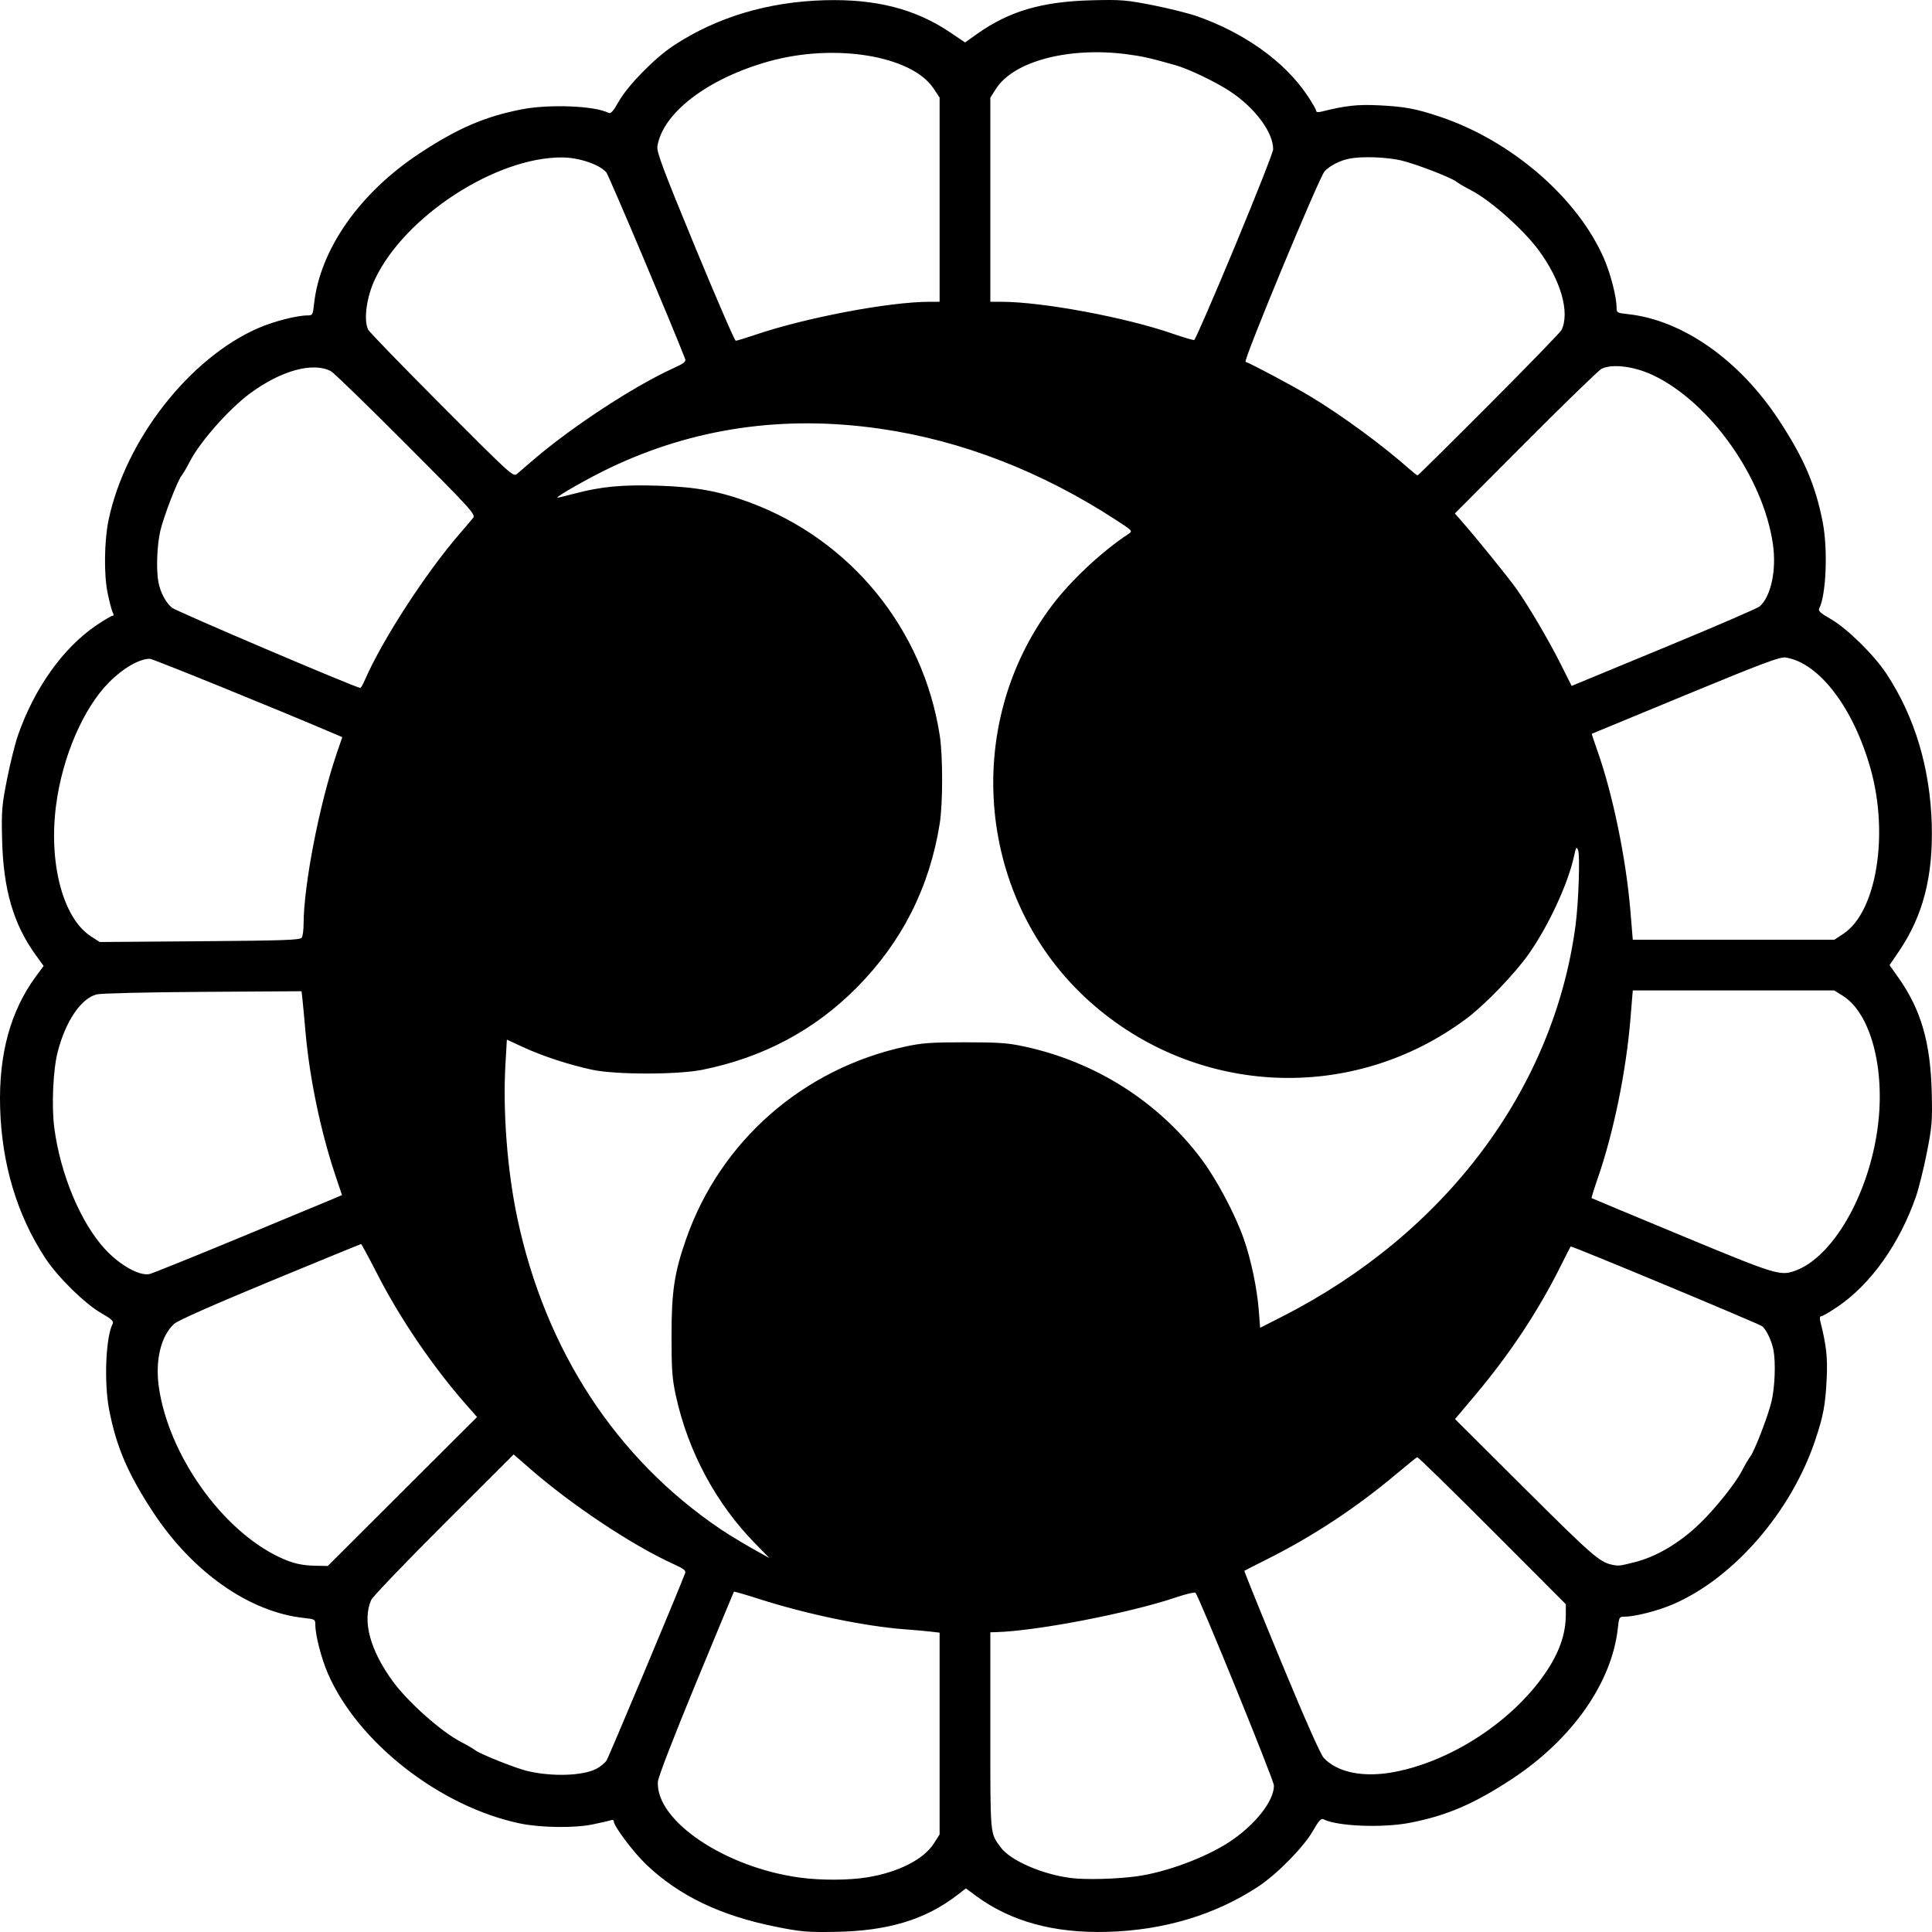
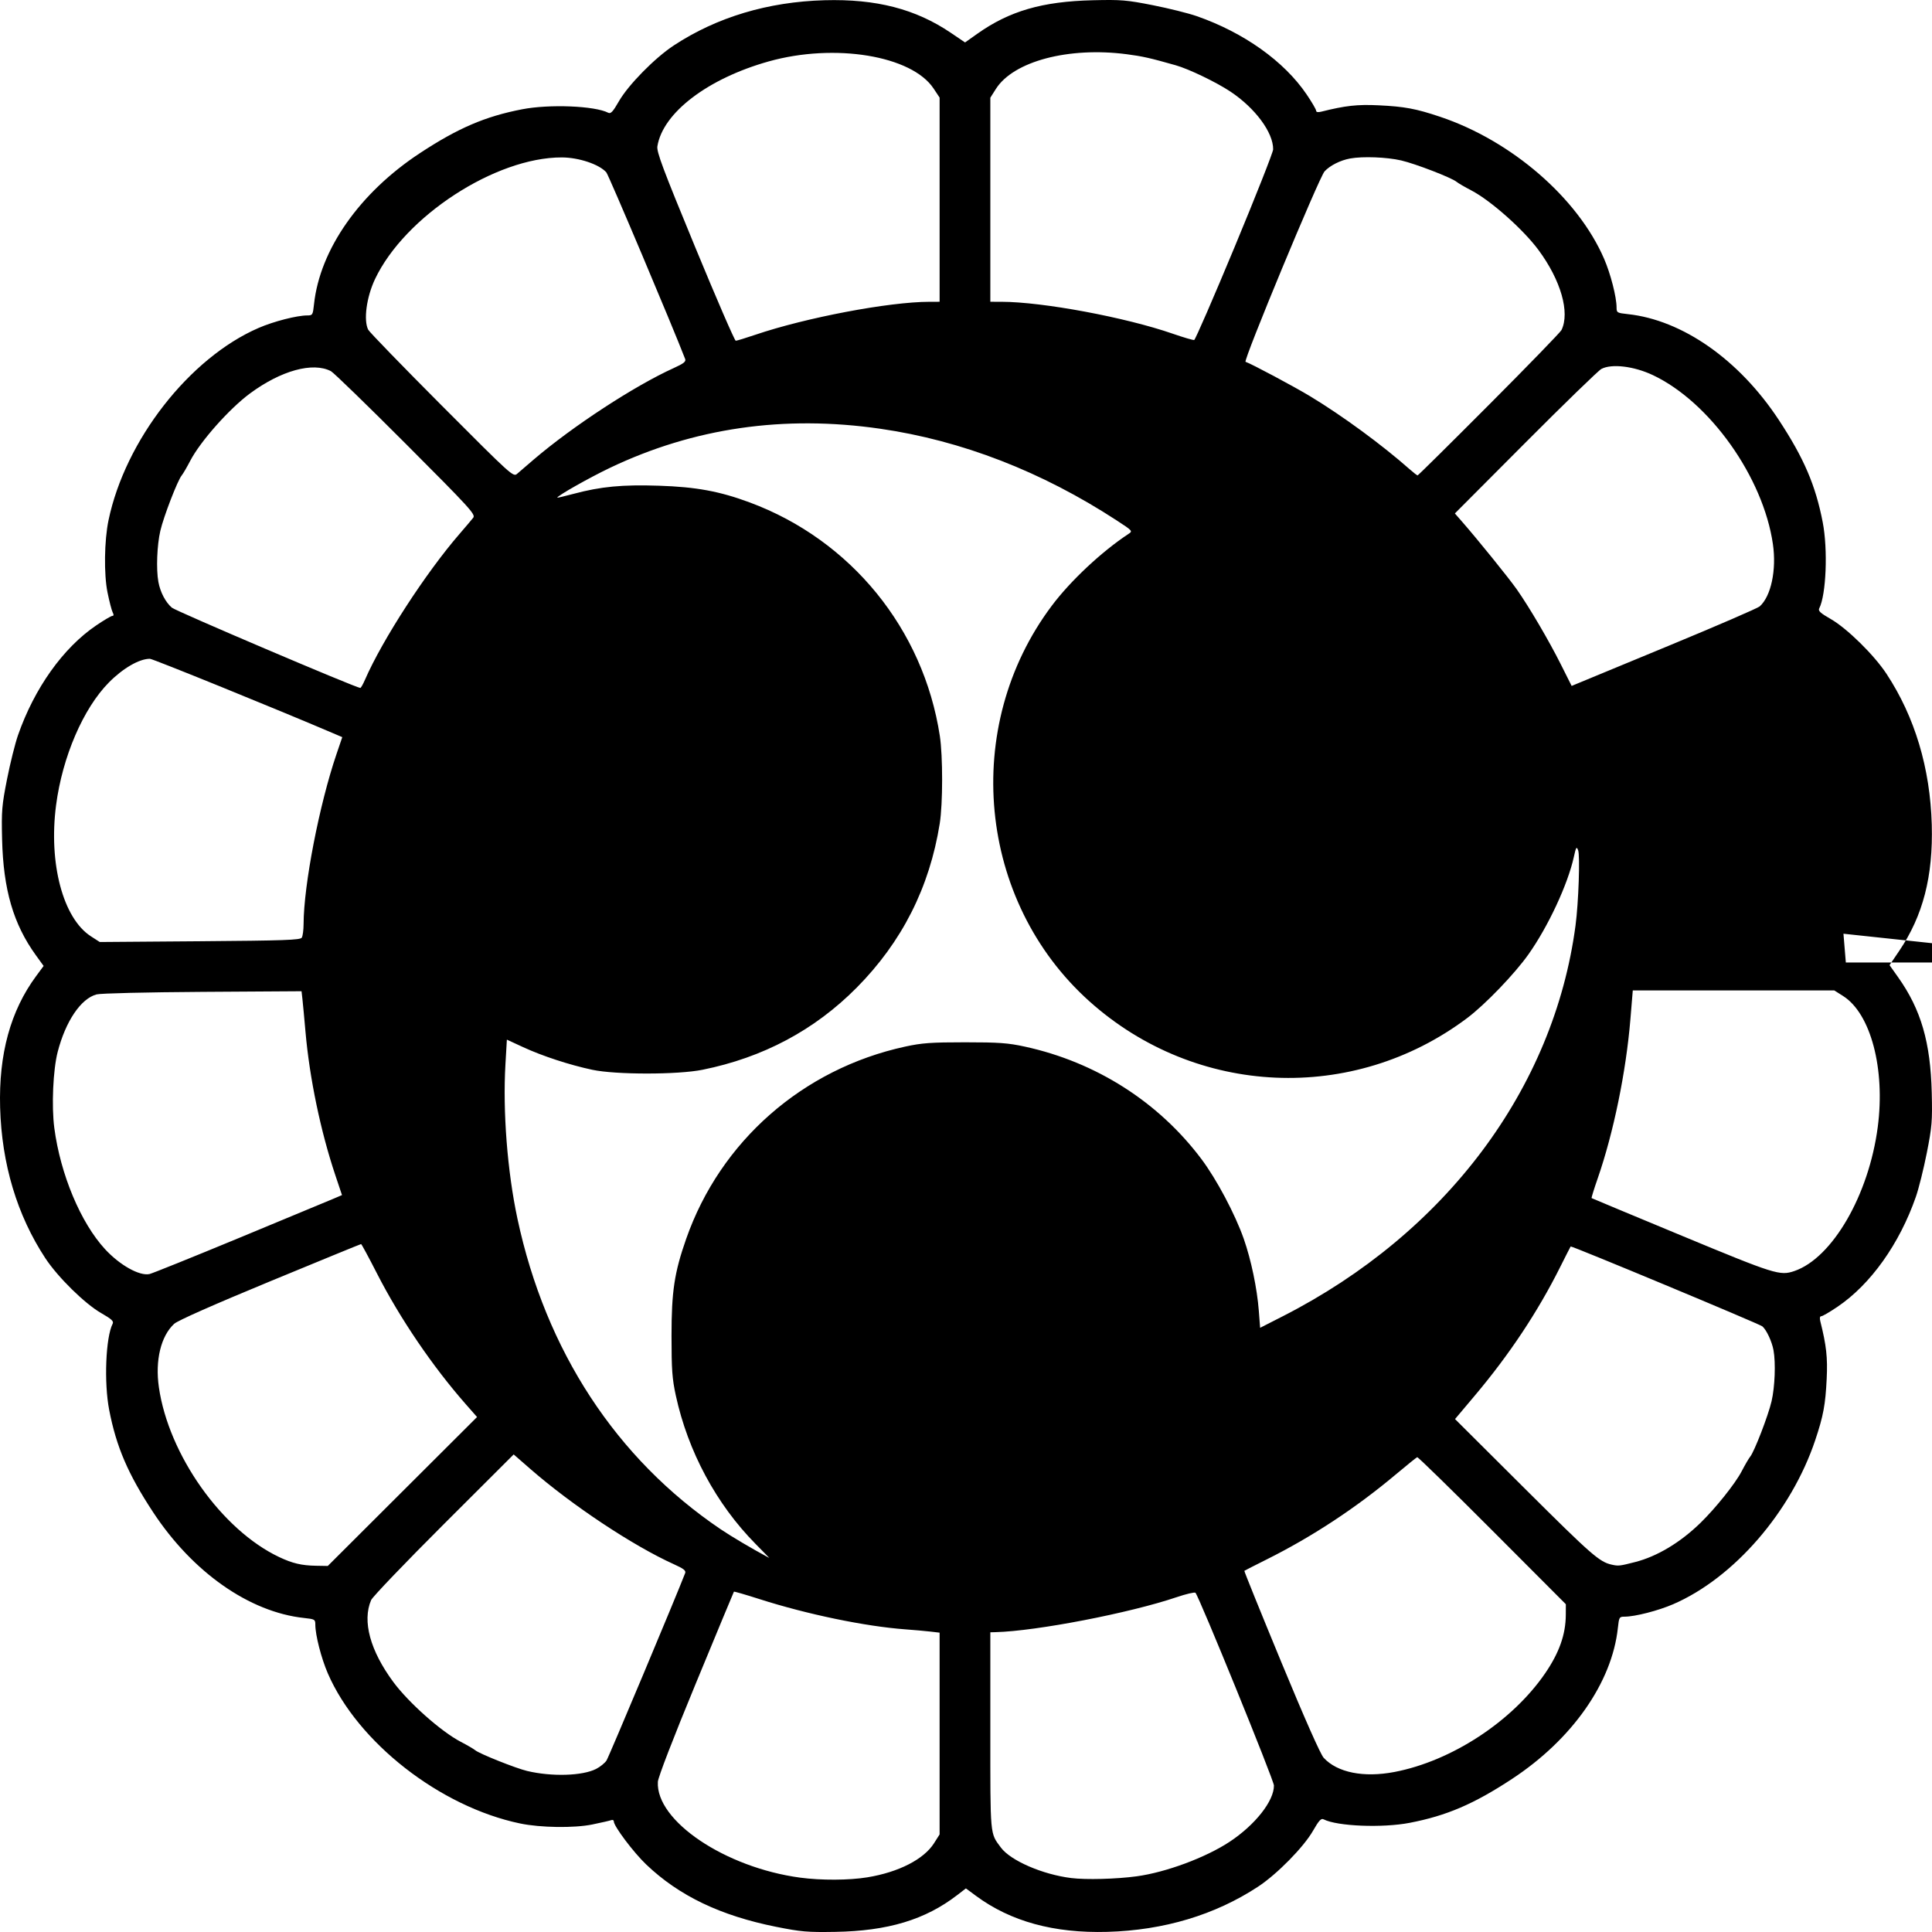
<svg xmlns="http://www.w3.org/2000/svg" version="1.1" width="990.309" height="990.317" id="svg2878">
  <defs id="defs2882" />
-   <path d="m 397.861,987.659 c -28.577,-5.725 -49.78,-15.889 -66.603,-31.928 -6.536,-6.232 -16.632,-19.652 -16.632,-22.11 0,-0.634 -0.589,-0.926 -1.308,-0.65 -0.72,0.276 -5.107,1.281 -9.75,2.233 -9.244,1.896 -26.524,1.654 -36.942,-0.518 -41.032,-8.553 -83.224,-41.477 -98.589,-76.933 -3.361,-7.756 -6.411,-19.647 -6.411,-24.994 0,-2.661 -0.27,-2.821 -5.75,-3.408 -28.016,-3.002 -57.12,-23.398 -77.418,-54.254 -12.858,-19.546 -18.837,-33.476 -22.499,-52.414 -2.709,-14.008 -1.775,-37.233 1.773,-44.134 0.673,-1.308 -0.502,-2.403 -5.883,-5.485 C 43.479,668.269 29.622,654.643 23.232,644.923 8.745,622.886 0.872,596.639 0.064,567.683 -0.7,540.297 5.382,518.111 18.535,500.307 l 3.827,-5.18 -3.959,-5.472 C 6.848,473.686 1.692,455.993 1.071,430.183 c -0.35,-14.556 -0.121,-17.336 2.537,-30.797 1.607,-8.138 4.131,-18.263 5.607,-22.5 8.415,-24.147 23.137,-44.816 40.116,-56.321 3.963,-2.685 7.691,-4.882 8.285,-4.882 0.715,0 0.767,-0.592 0.154,-1.75 -0.51,-0.963 -1.707,-5.575 -2.662,-10.25 -1.899,-9.305 -1.66,-26.573 0.514,-37 8.553,-41.032 41.477,-83.224 76.933,-98.589 7.756,-3.361 19.647,-6.411 24.994,-6.411 2.661,0 2.821,-0.27 3.408,-5.75 3.002,-28.016 23.398,-57.12 54.254,-77.418 19.546,-12.858 33.476,-18.837 52.414,-22.499 14.008,-2.709 37.233,-1.775 44.134,1.773 1.308,0.673 2.403,-0.502 5.485,-5.883 4.795,-8.37 18.421,-22.227 28.141,-28.618 C 367.423,8.802 393.67,0.929 422.626,0.121 449.117,-0.618 469.326,4.596 487.396,16.833 l 7.27,4.923 6.23,-4.415 C 517.417,5.635 534.221,0.751 560.126,0.127 c 14.556,-0.35 17.336,-0.121 30.797,2.537 8.138,1.607 18.263,4.131 22.5,5.607 24.147,8.415 44.816,23.137 56.321,40.116 2.685,3.963 4.882,7.724 4.882,8.358 0,0.739 0.922,0.922 2.569,0.509 12.402,-3.113 18.583,-3.801 29.431,-3.277 13.363,0.645 19.129,1.719 31.5,5.864 36.687,12.293 70.598,41.639 84.089,72.771 3.361,7.756 6.411,19.647 6.411,24.994 0,2.661 0.27,2.821 5.75,3.408 28.016,3.002 57.12,23.398 77.418,54.254 12.858,19.546 18.837,33.476 22.499,52.414 2.709,14.008 1.775,37.233 -1.773,44.134 -0.673,1.308 0.502,2.403 5.883,5.485 8.37,4.795 22.227,18.421 28.617,28.141 14.487,22.036 22.36,48.284 23.168,77.24 0.739,26.491 -4.475,46.7 -16.712,64.77 l -4.923,7.27 4.415,6.23 c 11.707,16.522 16.59,33.325 17.214,59.23 0.35,14.556 0.121,17.336 -2.538,30.797 -1.607,8.138 -4.131,18.263 -5.607,22.5 -8.415,24.147 -23.137,44.816 -40.116,56.321 -3.963,2.685 -7.724,4.882 -8.358,4.882 -0.739,0 -0.922,0.922 -0.509,2.569 3.113,12.402 3.801,18.583 3.277,29.431 -0.645,13.363 -1.719,19.129 -5.864,31.5 -12.293,36.687 -41.639,70.598 -72.771,84.089 -7.756,3.361 -19.647,6.411 -24.994,6.411 -2.661,0 -2.821,0.27 -3.408,5.75 -3.002,28.016 -23.398,57.12 -54.254,77.418 -19.546,12.858 -33.476,18.837 -52.414,22.499 -14.008,2.709 -37.233,1.775 -44.134,-1.773 -1.308,-0.673 -2.403,0.502 -5.485,5.883 -4.795,8.37 -18.421,22.227 -28.141,28.617 -22.036,14.487 -48.284,22.36 -77.24,23.168 -27.377,0.764 -49.573,-5.319 -67.361,-18.46 l -5.165,-3.816 -4.487,3.453 c -16.39,12.615 -35.51,18.376 -62.487,18.826 -14.259,0.238 -17.553,-0.044 -30.265,-2.59 z m 46.765,-25.381 c 16.034,-2.636 28.909,-9.229 34.145,-17.484 l 2.855,-4.503 0,-51.71 0,-51.71 -4.75,-0.553 c -2.612,-0.304 -8.35,-0.817 -12.75,-1.139 -20.567,-1.508 -50.391,-7.693 -74.848,-15.52 -7.067,-2.262 -12.954,-3.969 -13.084,-3.794 -0.13,0.175 -8.904,21.306 -19.499,46.958 -11.665,28.241 -19.351,48.162 -19.484,50.5 -1.139,19.973 34.453,43.949 72.915,49.119 10.772,1.448 25.114,1.38 34.5,-0.163 z m 138,-0.512 c 14.991,-2.03 35.399,-9.608 47.642,-17.691 13.124,-8.664 22.812,-20.973 22.725,-28.871 -0.03,-2.712 -38.406,-96.952 -40.222,-98.774 -0.413,-0.414 -4.777,0.609 -9.698,2.275 -24.056,8.141 -71.817,17.368 -92.697,17.907 l -2.75,0.071 0,50.55 c 0,54.683 -0.227,52.166 5.399,59.776 4.954,6.701 21.358,13.819 36.05,15.643 7.595,0.943 23.067,0.534 33.552,-0.885 z M 305.568,906.713 c 2.064,-1.053 4.46,-2.995 5.326,-4.316 1.163,-1.774 35.842,-84.414 40.308,-96.052 0.494,-1.286 -0.771,-2.285 -5.721,-4.517 -20.938,-9.44 -52.263,-30.227 -73.65,-48.874 l -8.529,-7.437 -35.897,35.833 c -19.743,19.708 -36.475,37.183 -37.181,38.833 -4.608,10.768 -0.51,25.875 11.39,41.983 7.822,10.588 24.578,25.455 34.513,30.622 3.3,1.716 6.675,3.684 7.5,4.372 2.152,1.796 20.78,9.23 26.587,10.609 12.635,3.002 28.318,2.534 35.355,-1.056 z m 409.22,1.566 c 29.226,-5.594 60.236,-25.87 77.132,-50.433 7.29,-10.597 10.636,-20.029 10.681,-30.107 l 0.025,-5.444 -37.728,-37.813 c -20.75,-20.797 -38.059,-37.697 -38.464,-37.556 -0.405,0.142 -5.365,4.143 -11.022,8.892 -20.393,17.118 -42.727,31.822 -66.025,43.466 -6.193,3.095 -11.393,5.746 -11.555,5.891 -0.162,0.145 8.333,21.131 18.877,46.636 12.056,29.16 20.145,47.426 21.794,49.212 6.994,7.572 20.513,10.275 36.285,7.256 z m -508.516,-143.767 38.256,-38.171 -5.784,-6.579 c -16.98,-19.312 -33.734,-43.97 -45.479,-66.935 -4.259,-8.329 -7.939,-15.143 -8.177,-15.143 -0.238,0 -21.251,8.607 -46.697,19.127 -29.064,12.016 -47.322,20.102 -49.107,21.75 -6.836,6.309 -9.835,18.756 -7.842,32.541 5.01,34.649 32.266,73.122 61.653,87.024 6.858,3.244 11.482,4.331 18.975,4.457 l 5.945,0.1 38.256,-38.172 z m 631.871,36.167 c 11.284,-2.886 23.146,-10 33.505,-20.095 7.819,-7.619 17.841,-20.17 21.082,-26.401 1.716,-3.3 3.684,-6.675 4.372,-7.5 2.107,-2.524 9.271,-21.086 10.972,-28.429 1.705,-7.361 2.172,-19.661 0.993,-26.151 -0.817,-4.496 -3.628,-10.499 -5.735,-12.248 -1.517,-1.259 -97.839,-41.397 -98.243,-40.938 -0.129,0.146 -2.545,4.887 -5.368,10.535 -11.436,22.876 -25.982,44.79 -43.682,65.81 l -10.215,12.13 36.15,36.002 c 33.785,33.646 37.894,37.24 44.15,38.617 3.497,0.77 4.03,0.711 12.017,-1.332 z m -450.905,-9.35 c -20.082,-20.345 -34.591,-47.345 -40.815,-75.957 -1.885,-8.665 -2.216,-13.253 -2.216,-30.688 0,-22.755 1.458,-32.388 7.52,-49.688 17.536,-50.043 59.748,-87.102 112.211,-98.515 8.665,-1.885 13.253,-2.216 30.688,-2.216 17.436,0 22.023,0.331 30.688,2.216 36.475,7.935 68.545,28.359 90.519,57.649 7.784,10.376 17.269,28.245 21.692,40.866 3.78,10.788 6.837,25.414 7.725,36.958 l 0.666,8.66 11.605,-5.917 c 83.496,-42.57 138.95,-116.598 150.066,-200.332 1.55,-11.673 2.382,-35.835 1.329,-38.546 -0.812,-2.088 -1.071,-1.678 -2.211,3.5 -3.077,13.981 -13.152,35.604 -23.227,49.847 -7.116,10.061 -22.209,25.747 -31.462,32.698 -58.438,43.903 -138.955,40.346 -193.546,-8.55 -57.391,-51.404 -65.911,-140.834 -19.323,-202.847 9.627,-12.814 25.56,-27.733 39.284,-36.783 2.241,-1.478 2.153,-1.579 -5.955,-6.87 -38.472,-25.105 -79.499,-41.015 -121.351,-47.057 -49.341,-7.123 -95.54,-0.431 -138.491,20.06 -10.529,5.023 -27.009,14.347 -27.009,15.281 0,0.15 3.776,-0.736 8.392,-1.968 14.011,-3.741 24.901,-4.775 43.825,-4.158 18.972,0.619 31.044,2.845 46.455,8.568 51.874,19.264 89.037,64.897 97.437,119.643 1.593,10.383 1.574,34.824 -0.035,44.923 -5.221,32.772 -19.357,60.712 -42.573,84.144 -21.556,21.757 -47.983,35.832 -79.036,42.097 -12.698,2.562 -44.437,2.568 -56.464,0.011 -11.68,-2.483 -25.545,-7.02 -35.481,-11.61 l -8.33,-3.849 -0.735,12.642 c -1.408,24.228 0.976,54.893 6.154,79.142 14.462,67.726 50.659,123.039 104.169,159.182 5.617,3.794 15.899,9.869 24.908,14.718 0.102,0.055 -3.081,-3.21 -7.074,-7.255 z M 122.626,634.51 c 23.925,-9.907 45.564,-18.895 48.086,-19.972 l 4.586,-1.959 -3.417,-10.198 c -7.534,-22.486 -13.215,-49.773 -15.285,-73.421 -0.615,-7.027 -1.324,-14.598 -1.575,-16.824 l -0.456,-4.047 -50.719,0.324 c -28.81,0.184 -52.29,0.747 -54.355,1.303 -8.04,2.166 -15.844,13.707 -19.924,29.468 -2.373,9.168 -3.2,27.819 -1.728,39 3.127,23.757 13.51,48.566 25.995,62.11 7.575,8.218 17.642,13.854 22.792,12.761 1.375,-0.292 22.075,-8.637 46,-18.544 z m 797.101,17.015 c 19.505,-6.648 38.23,-38.989 42.784,-73.893 3.889,-29.813 -3.606,-58.108 -17.773,-67.093 l -4.503,-2.855 -51.651,0 -51.651,0 -1.217,14.75 c -2.222,26.933 -8.659,58.255 -16.771,81.613 -1.884,5.425 -3.289,9.962 -3.122,10.083 0.167,0.121 21.004,8.811 46.304,19.311 47.707,19.799 50.237,20.594 57.601,18.084 z M 154.683,480.626 c 0.502,-0.793 0.92,-3.92 0.928,-6.949 0.056,-19.968 8.049,-61.245 16.879,-87.16 l 2.953,-8.666 -4.658,-1.991 c -28.631,-12.235 -92.469,-38.177 -93.948,-38.177 -5.45,0 -13.774,4.806 -21.022,12.138 -13.151,13.304 -23.842,38.147 -27.073,62.914 -3.894,29.849 3.569,57.97 17.828,67.181 l 4.557,2.944 51.322,-0.395 c 43.319,-0.334 51.464,-0.62 52.235,-1.838 z m 790.241,-2.016 c 16.91,-11.2 23.403,-50.719 13.896,-84.568 -8.77,-31.225 -26.311,-54.231 -43.471,-57.016 -2.881,-0.468 -11.239,2.661 -51.332,19.213 -26.34,10.875 -47.975,19.82 -48.078,19.879 -0.103,0.059 1.166,3.923 2.821,8.586 7.904,22.275 14.747,55.464 16.956,82.229 l 1.217,14.75 51.676,0 51.676,0 4.64,-3.074 z M 187.083,348.433 c 8.786,-20.276 31.156,-54.785 48.456,-74.75 3.098,-3.575 6.265,-7.318 7.038,-8.317 1.289,-1.666 -1.573,-4.801 -34.523,-37.815 -19.76,-19.799 -37.053,-36.584 -38.428,-37.299 -9.267,-4.822 -25.574,-0.333 -41.483,11.419 -10.588,7.822 -25.455,24.578 -30.622,34.513 -1.716,3.3 -3.684,6.675 -4.372,7.5 -2.107,2.524 -9.271,21.086 -10.972,28.429 -1.705,7.361 -2.172,19.661 -0.993,26.151 0.95,5.228 3.655,10.409 6.897,13.209 2.024,1.748 93.957,40.918 96.602,41.16 0.307,0.028 1.386,-1.862 2.399,-4.199 z m 669.043,-17.751 c 24.2,-10.011 44.835,-18.944 45.856,-19.85 5.822,-5.17 8.692,-18.661 6.783,-31.888 -4.946,-34.28 -32.328,-72.85 -61.523,-86.662 -9.707,-4.592 -21.149,-5.963 -26.417,-3.164 -1.485,0.789 -18.987,17.777 -38.893,37.75 l -36.193,36.315 3.505,4 c 7.963,9.086 24.171,29.125 28.193,34.856 6.469,9.217 16.478,26.261 22.66,38.589 l 5.499,10.965 3.264,-1.355 c 1.795,-0.745 23.064,-9.545 47.264,-19.556 z m -582.5,-95.177 c 20.023,-17.099 51.588,-37.72 71.688,-46.834 5.131,-2.327 6.398,-3.322 5.895,-4.632 -6.24,-16.26 -39.232,-94.361 -40.43,-95.708 -3.667,-4.121 -14.107,-7.616 -22.815,-7.636 -34.001,-0.078 -80.539,30.24 -95.739,62.371 -4.366,9.23 -5.96,21.057 -3.494,25.933 0.608,1.201 17.58,18.709 37.716,38.905 35.991,36.099 36.646,36.691 38.645,34.936 1.119,-0.982 4.959,-4.283 8.534,-7.336 z m 489.65,-28.071 c 19.877,-19.938 36.578,-37.15 37.113,-38.25 4.399,-9.041 -0.324,-25.515 -11.751,-40.983 -7.822,-10.588 -24.578,-25.455 -34.513,-30.622 -3.3,-1.716 -6.675,-3.684 -7.5,-4.372 -2.524,-2.107 -21.086,-9.271 -28.429,-10.972 -7.361,-1.705 -19.661,-2.172 -26.151,-0.993 -4.985,0.906 -10.308,3.587 -13.093,6.595 -2.757,2.977 -41.841,97.176 -40.504,97.621 2.944,0.981 24.983,12.741 33.178,17.704 16.647,10.081 36.76,24.84 51,37.424 1.925,1.701 3.727,3.094 4.005,3.095 0.278,0.001 16.768,-16.31 36.645,-36.248 z m -376.15,-35.824 c 26.048,-8.828 68.521,-16.878 89.25,-16.916 l 5.25,-0.01 0,-52.329 0,-52.329 -3.074,-4.64 c -11.2,-16.91 -50.719,-23.403 -84.568,-13.896 -31.218,8.768 -54.231,26.312 -57.014,43.463 -0.466,2.87 2.699,11.326 19.3,51.565 10.921,26.472 20.307,48.134 20.857,48.136 0.55,0.003 5.05,-1.368 10,-3.045 z m 245.715,-45.003 c 10.843,-26.082 19.731,-48.593 19.75,-50.023 0.116,-8.606 -9.164,-21.167 -21.893,-29.633 -7.269,-4.834 -21.292,-11.58 -28.072,-13.504 -13.118,-3.723 -16.978,-4.593 -25.052,-5.646 -29.813,-3.889 -58.108,3.606 -67.093,17.773 l -2.855,4.503 0,52.304 0,52.304 5.75,0.01 c 21.046,0.035 63.551,7.959 87.75,16.359 5.5,1.909 10.45,3.36 11,3.224 0.55,-0.136 9.872,-21.587 20.715,-47.67 z" id="path2904" style="fill:#000000" />
+   <path d="m 397.861,987.659 c -28.577,-5.725 -49.78,-15.889 -66.603,-31.928 -6.536,-6.232 -16.632,-19.652 -16.632,-22.11 0,-0.634 -0.589,-0.926 -1.308,-0.65 -0.72,0.276 -5.107,1.281 -9.75,2.233 -9.244,1.896 -26.524,1.654 -36.942,-0.518 -41.032,-8.553 -83.224,-41.477 -98.589,-76.933 -3.361,-7.756 -6.411,-19.647 -6.411,-24.994 0,-2.661 -0.27,-2.821 -5.75,-3.408 -28.016,-3.002 -57.12,-23.398 -77.418,-54.254 -12.858,-19.546 -18.837,-33.476 -22.499,-52.414 -2.709,-14.008 -1.775,-37.233 1.773,-44.134 0.673,-1.308 -0.502,-2.403 -5.883,-5.485 C 43.479,668.269 29.622,654.643 23.232,644.923 8.745,622.886 0.872,596.639 0.064,567.683 -0.7,540.297 5.382,518.111 18.535,500.307 l 3.827,-5.18 -3.959,-5.472 C 6.848,473.686 1.692,455.993 1.071,430.183 c -0.35,-14.556 -0.121,-17.336 2.537,-30.797 1.607,-8.138 4.131,-18.263 5.607,-22.5 8.415,-24.147 23.137,-44.816 40.116,-56.321 3.963,-2.685 7.691,-4.882 8.285,-4.882 0.715,0 0.767,-0.592 0.154,-1.75 -0.51,-0.963 -1.707,-5.575 -2.662,-10.25 -1.899,-9.305 -1.66,-26.573 0.514,-37 8.553,-41.032 41.477,-83.224 76.933,-98.589 7.756,-3.361 19.647,-6.411 24.994,-6.411 2.661,0 2.821,-0.27 3.408,-5.75 3.002,-28.016 23.398,-57.12 54.254,-77.418 19.546,-12.858 33.476,-18.837 52.414,-22.499 14.008,-2.709 37.233,-1.775 44.134,1.773 1.308,0.673 2.403,-0.502 5.485,-5.883 4.795,-8.37 18.421,-22.227 28.141,-28.618 C 367.423,8.802 393.67,0.929 422.626,0.121 449.117,-0.618 469.326,4.596 487.396,16.833 l 7.27,4.923 6.23,-4.415 C 517.417,5.635 534.221,0.751 560.126,0.127 c 14.556,-0.35 17.336,-0.121 30.797,2.537 8.138,1.607 18.263,4.131 22.5,5.607 24.147,8.415 44.816,23.137 56.321,40.116 2.685,3.963 4.882,7.724 4.882,8.358 0,0.739 0.922,0.922 2.569,0.509 12.402,-3.113 18.583,-3.801 29.431,-3.277 13.363,0.645 19.129,1.719 31.5,5.864 36.687,12.293 70.598,41.639 84.089,72.771 3.361,7.756 6.411,19.647 6.411,24.994 0,2.661 0.27,2.821 5.75,3.408 28.016,3.002 57.12,23.398 77.418,54.254 12.858,19.546 18.837,33.476 22.499,52.414 2.709,14.008 1.775,37.233 -1.773,44.134 -0.673,1.308 0.502,2.403 5.883,5.485 8.37,4.795 22.227,18.421 28.617,28.141 14.487,22.036 22.36,48.284 23.168,77.24 0.739,26.491 -4.475,46.7 -16.712,64.77 l -4.923,7.27 4.415,6.23 c 11.707,16.522 16.59,33.325 17.214,59.23 0.35,14.556 0.121,17.336 -2.538,30.797 -1.607,8.138 -4.131,18.263 -5.607,22.5 -8.415,24.147 -23.137,44.816 -40.116,56.321 -3.963,2.685 -7.724,4.882 -8.358,4.882 -0.739,0 -0.922,0.922 -0.509,2.569 3.113,12.402 3.801,18.583 3.277,29.431 -0.645,13.363 -1.719,19.129 -5.864,31.5 -12.293,36.687 -41.639,70.598 -72.771,84.089 -7.756,3.361 -19.647,6.411 -24.994,6.411 -2.661,0 -2.821,0.27 -3.408,5.75 -3.002,28.016 -23.398,57.12 -54.254,77.418 -19.546,12.858 -33.476,18.837 -52.414,22.499 -14.008,2.709 -37.233,1.775 -44.134,-1.773 -1.308,-0.673 -2.403,0.502 -5.485,5.883 -4.795,8.37 -18.421,22.227 -28.141,28.617 -22.036,14.487 -48.284,22.36 -77.24,23.168 -27.377,0.764 -49.573,-5.319 -67.361,-18.46 l -5.165,-3.816 -4.487,3.453 c -16.39,12.615 -35.51,18.376 -62.487,18.826 -14.259,0.238 -17.553,-0.044 -30.265,-2.59 z m 46.765,-25.381 c 16.034,-2.636 28.909,-9.229 34.145,-17.484 l 2.855,-4.503 0,-51.71 0,-51.71 -4.75,-0.553 c -2.612,-0.304 -8.35,-0.817 -12.75,-1.139 -20.567,-1.508 -50.391,-7.693 -74.848,-15.52 -7.067,-2.262 -12.954,-3.969 -13.084,-3.794 -0.13,0.175 -8.904,21.306 -19.499,46.958 -11.665,28.241 -19.351,48.162 -19.484,50.5 -1.139,19.973 34.453,43.949 72.915,49.119 10.772,1.448 25.114,1.38 34.5,-0.163 z m 138,-0.512 c 14.991,-2.03 35.399,-9.608 47.642,-17.691 13.124,-8.664 22.812,-20.973 22.725,-28.871 -0.03,-2.712 -38.406,-96.952 -40.222,-98.774 -0.413,-0.414 -4.777,0.609 -9.698,2.275 -24.056,8.141 -71.817,17.368 -92.697,17.907 l -2.75,0.071 0,50.55 c 0,54.683 -0.227,52.166 5.399,59.776 4.954,6.701 21.358,13.819 36.05,15.643 7.595,0.943 23.067,0.534 33.552,-0.885 z M 305.568,906.713 c 2.064,-1.053 4.46,-2.995 5.326,-4.316 1.163,-1.774 35.842,-84.414 40.308,-96.052 0.494,-1.286 -0.771,-2.285 -5.721,-4.517 -20.938,-9.44 -52.263,-30.227 -73.65,-48.874 l -8.529,-7.437 -35.897,35.833 c -19.743,19.708 -36.475,37.183 -37.181,38.833 -4.608,10.768 -0.51,25.875 11.39,41.983 7.822,10.588 24.578,25.455 34.513,30.622 3.3,1.716 6.675,3.684 7.5,4.372 2.152,1.796 20.78,9.23 26.587,10.609 12.635,3.002 28.318,2.534 35.355,-1.056 z m 409.22,1.566 c 29.226,-5.594 60.236,-25.87 77.132,-50.433 7.29,-10.597 10.636,-20.029 10.681,-30.107 l 0.025,-5.444 -37.728,-37.813 c -20.75,-20.797 -38.059,-37.697 -38.464,-37.556 -0.405,0.142 -5.365,4.143 -11.022,8.892 -20.393,17.118 -42.727,31.822 -66.025,43.466 -6.193,3.095 -11.393,5.746 -11.555,5.891 -0.162,0.145 8.333,21.131 18.877,46.636 12.056,29.16 20.145,47.426 21.794,49.212 6.994,7.572 20.513,10.275 36.285,7.256 z m -508.516,-143.767 38.256,-38.171 -5.784,-6.579 c -16.98,-19.312 -33.734,-43.97 -45.479,-66.935 -4.259,-8.329 -7.939,-15.143 -8.177,-15.143 -0.238,0 -21.251,8.607 -46.697,19.127 -29.064,12.016 -47.322,20.102 -49.107,21.75 -6.836,6.309 -9.835,18.756 -7.842,32.541 5.01,34.649 32.266,73.122 61.653,87.024 6.858,3.244 11.482,4.331 18.975,4.457 l 5.945,0.1 38.256,-38.172 z m 631.871,36.167 c 11.284,-2.886 23.146,-10 33.505,-20.095 7.819,-7.619 17.841,-20.17 21.082,-26.401 1.716,-3.3 3.684,-6.675 4.372,-7.5 2.107,-2.524 9.271,-21.086 10.972,-28.429 1.705,-7.361 2.172,-19.661 0.993,-26.151 -0.817,-4.496 -3.628,-10.499 -5.735,-12.248 -1.517,-1.259 -97.839,-41.397 -98.243,-40.938 -0.129,0.146 -2.545,4.887 -5.368,10.535 -11.436,22.876 -25.982,44.79 -43.682,65.81 l -10.215,12.13 36.15,36.002 c 33.785,33.646 37.894,37.24 44.15,38.617 3.497,0.77 4.03,0.711 12.017,-1.332 z m -450.905,-9.35 c -20.082,-20.345 -34.591,-47.345 -40.815,-75.957 -1.885,-8.665 -2.216,-13.253 -2.216,-30.688 0,-22.755 1.458,-32.388 7.52,-49.688 17.536,-50.043 59.748,-87.102 112.211,-98.515 8.665,-1.885 13.253,-2.216 30.688,-2.216 17.436,0 22.023,0.331 30.688,2.216 36.475,7.935 68.545,28.359 90.519,57.649 7.784,10.376 17.269,28.245 21.692,40.866 3.78,10.788 6.837,25.414 7.725,36.958 l 0.666,8.66 11.605,-5.917 c 83.496,-42.57 138.95,-116.598 150.066,-200.332 1.55,-11.673 2.382,-35.835 1.329,-38.546 -0.812,-2.088 -1.071,-1.678 -2.211,3.5 -3.077,13.981 -13.152,35.604 -23.227,49.847 -7.116,10.061 -22.209,25.747 -31.462,32.698 -58.438,43.903 -138.955,40.346 -193.546,-8.55 -57.391,-51.404 -65.911,-140.834 -19.323,-202.847 9.627,-12.814 25.56,-27.733 39.284,-36.783 2.241,-1.478 2.153,-1.579 -5.955,-6.87 -38.472,-25.105 -79.499,-41.015 -121.351,-47.057 -49.341,-7.123 -95.54,-0.431 -138.491,20.06 -10.529,5.023 -27.009,14.347 -27.009,15.281 0,0.15 3.776,-0.736 8.392,-1.968 14.011,-3.741 24.901,-4.775 43.825,-4.158 18.972,0.619 31.044,2.845 46.455,8.568 51.874,19.264 89.037,64.897 97.437,119.643 1.593,10.383 1.574,34.824 -0.035,44.923 -5.221,32.772 -19.357,60.712 -42.573,84.144 -21.556,21.757 -47.983,35.832 -79.036,42.097 -12.698,2.562 -44.437,2.568 -56.464,0.011 -11.68,-2.483 -25.545,-7.02 -35.481,-11.61 l -8.33,-3.849 -0.735,12.642 c -1.408,24.228 0.976,54.893 6.154,79.142 14.462,67.726 50.659,123.039 104.169,159.182 5.617,3.794 15.899,9.869 24.908,14.718 0.102,0.055 -3.081,-3.21 -7.074,-7.255 z M 122.626,634.51 c 23.925,-9.907 45.564,-18.895 48.086,-19.972 l 4.586,-1.959 -3.417,-10.198 c -7.534,-22.486 -13.215,-49.773 -15.285,-73.421 -0.615,-7.027 -1.324,-14.598 -1.575,-16.824 l -0.456,-4.047 -50.719,0.324 c -28.81,0.184 -52.29,0.747 -54.355,1.303 -8.04,2.166 -15.844,13.707 -19.924,29.468 -2.373,9.168 -3.2,27.819 -1.728,39 3.127,23.757 13.51,48.566 25.995,62.11 7.575,8.218 17.642,13.854 22.792,12.761 1.375,-0.292 22.075,-8.637 46,-18.544 z m 797.101,17.015 c 19.505,-6.648 38.23,-38.989 42.784,-73.893 3.889,-29.813 -3.606,-58.108 -17.773,-67.093 l -4.503,-2.855 -51.651,0 -51.651,0 -1.217,14.75 c -2.222,26.933 -8.659,58.255 -16.771,81.613 -1.884,5.425 -3.289,9.962 -3.122,10.083 0.167,0.121 21.004,8.811 46.304,19.311 47.707,19.799 50.237,20.594 57.601,18.084 z M 154.683,480.626 c 0.502,-0.793 0.92,-3.92 0.928,-6.949 0.056,-19.968 8.049,-61.245 16.879,-87.16 l 2.953,-8.666 -4.658,-1.991 c -28.631,-12.235 -92.469,-38.177 -93.948,-38.177 -5.45,0 -13.774,4.806 -21.022,12.138 -13.151,13.304 -23.842,38.147 -27.073,62.914 -3.894,29.849 3.569,57.97 17.828,67.181 l 4.557,2.944 51.322,-0.395 c 43.319,-0.334 51.464,-0.62 52.235,-1.838 z m 790.241,-2.016 l 1.217,14.75 51.676,0 51.676,0 4.64,-3.074 z M 187.083,348.433 c 8.786,-20.276 31.156,-54.785 48.456,-74.75 3.098,-3.575 6.265,-7.318 7.038,-8.317 1.289,-1.666 -1.573,-4.801 -34.523,-37.815 -19.76,-19.799 -37.053,-36.584 -38.428,-37.299 -9.267,-4.822 -25.574,-0.333 -41.483,11.419 -10.588,7.822 -25.455,24.578 -30.622,34.513 -1.716,3.3 -3.684,6.675 -4.372,7.5 -2.107,2.524 -9.271,21.086 -10.972,28.429 -1.705,7.361 -2.172,19.661 -0.993,26.151 0.95,5.228 3.655,10.409 6.897,13.209 2.024,1.748 93.957,40.918 96.602,41.16 0.307,0.028 1.386,-1.862 2.399,-4.199 z m 669.043,-17.751 c 24.2,-10.011 44.835,-18.944 45.856,-19.85 5.822,-5.17 8.692,-18.661 6.783,-31.888 -4.946,-34.28 -32.328,-72.85 -61.523,-86.662 -9.707,-4.592 -21.149,-5.963 -26.417,-3.164 -1.485,0.789 -18.987,17.777 -38.893,37.75 l -36.193,36.315 3.505,4 c 7.963,9.086 24.171,29.125 28.193,34.856 6.469,9.217 16.478,26.261 22.66,38.589 l 5.499,10.965 3.264,-1.355 c 1.795,-0.745 23.064,-9.545 47.264,-19.556 z m -582.5,-95.177 c 20.023,-17.099 51.588,-37.72 71.688,-46.834 5.131,-2.327 6.398,-3.322 5.895,-4.632 -6.24,-16.26 -39.232,-94.361 -40.43,-95.708 -3.667,-4.121 -14.107,-7.616 -22.815,-7.636 -34.001,-0.078 -80.539,30.24 -95.739,62.371 -4.366,9.23 -5.96,21.057 -3.494,25.933 0.608,1.201 17.58,18.709 37.716,38.905 35.991,36.099 36.646,36.691 38.645,34.936 1.119,-0.982 4.959,-4.283 8.534,-7.336 z m 489.65,-28.071 c 19.877,-19.938 36.578,-37.15 37.113,-38.25 4.399,-9.041 -0.324,-25.515 -11.751,-40.983 -7.822,-10.588 -24.578,-25.455 -34.513,-30.622 -3.3,-1.716 -6.675,-3.684 -7.5,-4.372 -2.524,-2.107 -21.086,-9.271 -28.429,-10.972 -7.361,-1.705 -19.661,-2.172 -26.151,-0.993 -4.985,0.906 -10.308,3.587 -13.093,6.595 -2.757,2.977 -41.841,97.176 -40.504,97.621 2.944,0.981 24.983,12.741 33.178,17.704 16.647,10.081 36.76,24.84 51,37.424 1.925,1.701 3.727,3.094 4.005,3.095 0.278,0.001 16.768,-16.31 36.645,-36.248 z m -376.15,-35.824 c 26.048,-8.828 68.521,-16.878 89.25,-16.916 l 5.25,-0.01 0,-52.329 0,-52.329 -3.074,-4.64 c -11.2,-16.91 -50.719,-23.403 -84.568,-13.896 -31.218,8.768 -54.231,26.312 -57.014,43.463 -0.466,2.87 2.699,11.326 19.3,51.565 10.921,26.472 20.307,48.134 20.857,48.136 0.55,0.003 5.05,-1.368 10,-3.045 z m 245.715,-45.003 c 10.843,-26.082 19.731,-48.593 19.75,-50.023 0.116,-8.606 -9.164,-21.167 -21.893,-29.633 -7.269,-4.834 -21.292,-11.58 -28.072,-13.504 -13.118,-3.723 -16.978,-4.593 -25.052,-5.646 -29.813,-3.889 -58.108,3.606 -67.093,17.773 l -2.855,4.503 0,52.304 0,52.304 5.75,0.01 c 21.046,0.035 63.551,7.959 87.75,16.359 5.5,1.909 10.45,3.36 11,3.224 0.55,-0.136 9.872,-21.587 20.715,-47.67 z" id="path2904" style="fill:#000000" />
</svg>